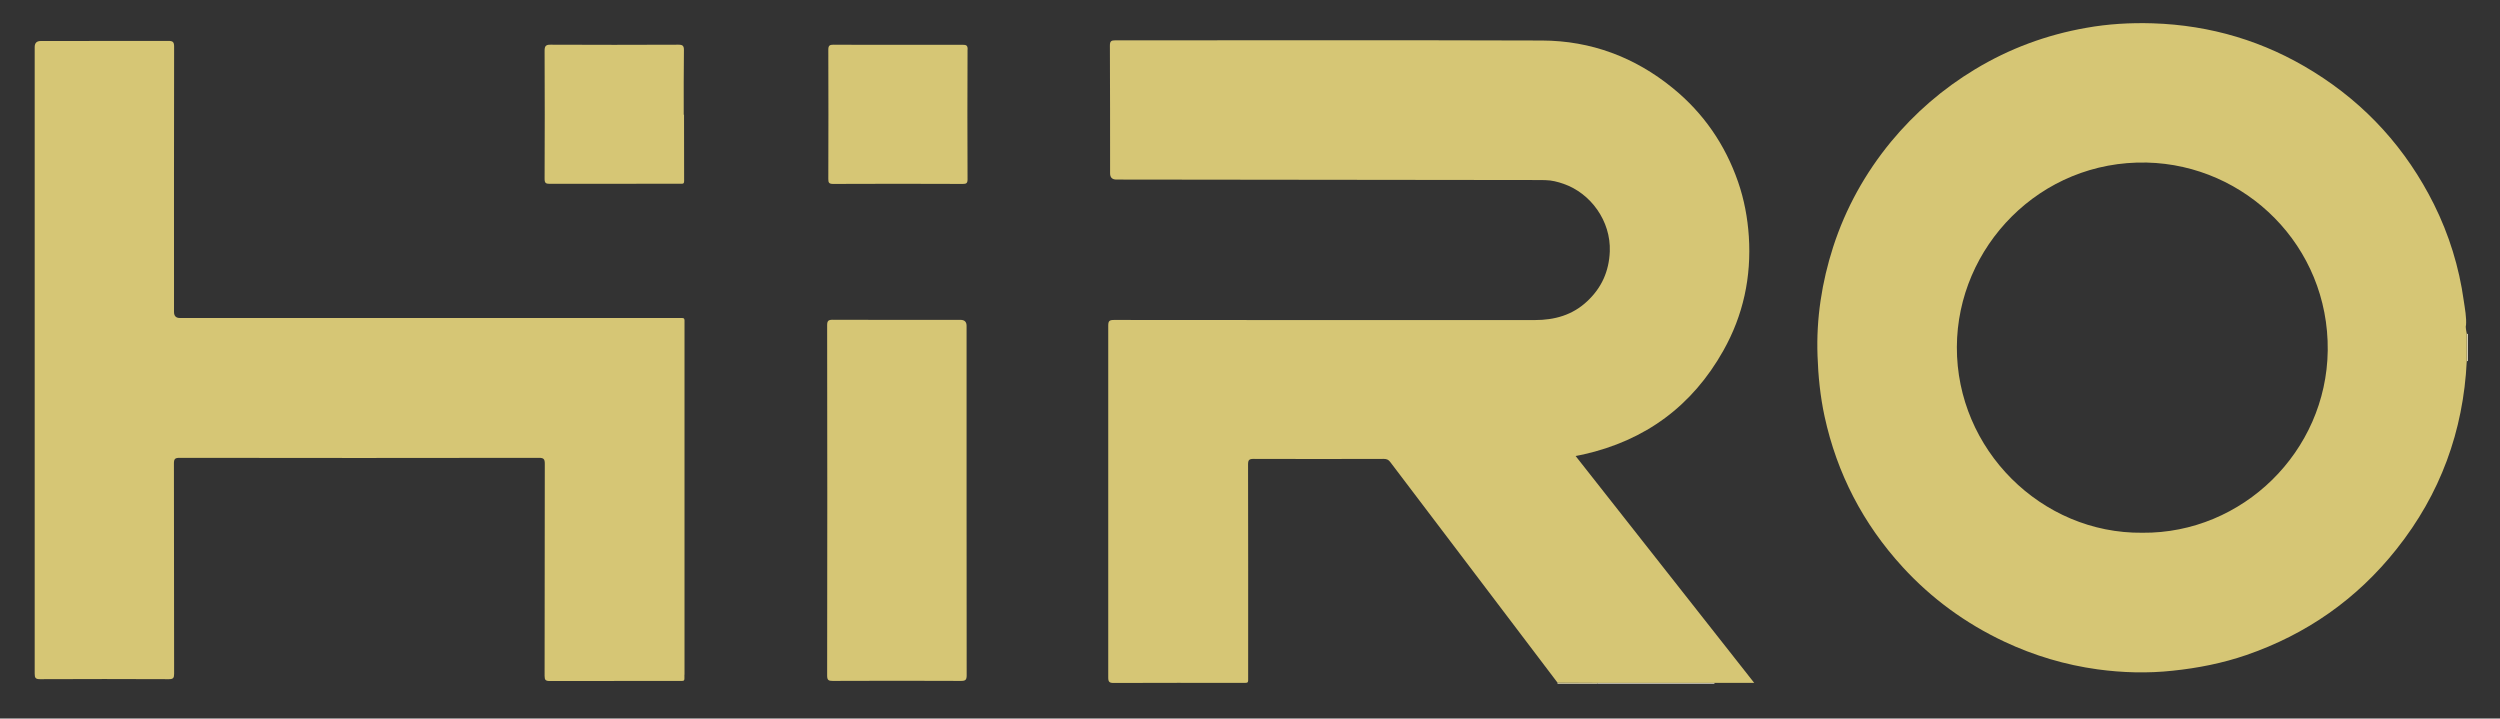
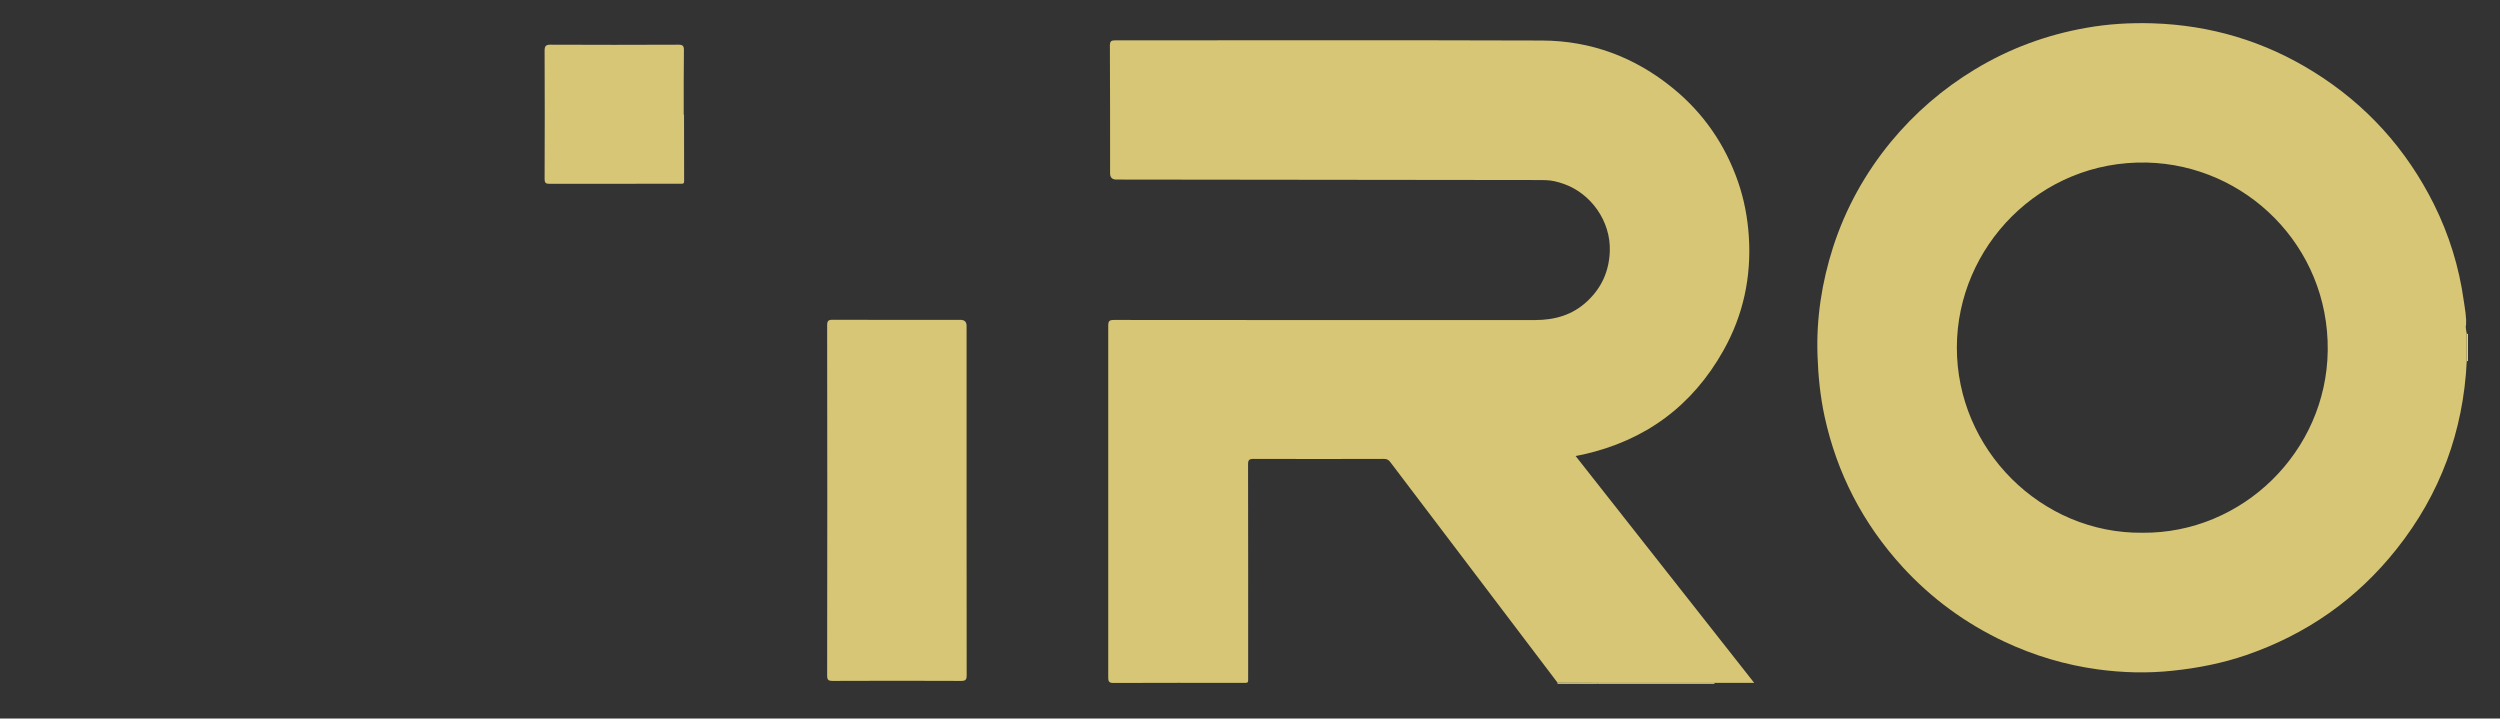
<svg xmlns="http://www.w3.org/2000/svg" id="Layer_1" data-name="Layer 1" viewBox="0 0 257.3 73.95">
  <rect x="0" y="0" width="257.3" height="73.95" fill="#333333" stroke="none" />
  <defs>
    <style>
      .cls-1 {
        fill: #d6c675;
      }

      .cls-1, .cls-2, .cls-3, .cls-4 {
        stroke-width: 0px;
      }

      .cls-2 {
        fill: #eae2b9;
      }

      .cls-3 {
        fill: #f0eacc;
      }

      .cls-4 {
        fill: #f4f0db;
      }
    </style>
  </defs>
  <path class="cls-4" d="m176.45,70.28s0,.05,0,.08h-12.02s0-.06,0-.09c4.01,0,8.01,0,12.02,0Z" />
  <path class="cls-2" d="m164.43,70.28s0,.06,0,.09h-4.13s0-.07,0-.11c1.38,0,2.76.02,4.13.02Z" />
  <path class="cls-3" d="m253.99,34.37v2.79s-.06,0-.09,0v-2.8s.06,0,.09,0Z" />
  <path class="cls-1" d="m180.57,70.28h-4.12c-4.01,0-8.01,0-12.02,0-1.37,0-2.75-.02-4.13-.02-2.45-3.23-4.91-6.47-7.36-9.71-3.29-4.33-6.57-8.66-9.85-12.99-.18-.25-.37-.33-.68-.33-4.47.01-8.93.02-13.4,0-.44,0-.56.11-.56.56.02,7.28.01,14.56.01,21.83,0,.75.07.65-.68.66-4.39,0-8.78-.01-13.17.01-.45,0-.55-.13-.55-.56.01-12.08.01-24.15,0-36.23,0-.47.13-.57.59-.57,14.44.02,28.89.01,43.33.01,2.02,0,3.86-.51,5.37-1.93,1.49-1.39,2.25-3.09,2.33-5.13.12-3.13-1.96-5.99-4.76-6.96-.6-.21-1.22-.37-1.87-.38-.16,0-.32-.01-.48-.01-14.56-.02-29.12-.04-43.67-.05q-.65,0-.65-.64c0-4.38,0-8.76-.02-13.15,0-.46.14-.54.57-.54,14.64.01,29.28-.03,43.91.02,5.04.02,9.55,1.71,13.47,4.91,3.15,2.57,5.37,5.8,6.7,9.63.63,1.82.98,3.69,1.11,5.62.27,4.17-.57,8.11-2.62,11.75-3.2,5.7-8.02,9.25-14.4,10.69-.24.05-.47.09-.81.16,6.12,7.77,12.2,15.51,18.39,23.36Z" />
  <path class="cls-1" d="m253.8,33.52c.07-.87-.11-1.72-.23-2.57-.48-3.47-1.51-6.79-3.07-9.93-2.85-5.7-6.97-10.26-12.39-13.63-5.06-3.15-10.59-4.8-16.55-4.99-2.3-.07-4.6.06-6.87.47-4.08.72-7.89,2.13-11.43,4.27-3.3,1.99-6.18,4.48-8.64,7.45-2.66,3.24-4.66,6.84-5.95,10.82-1.17,3.64-1.75,7.37-1.61,11.21.07,2.1.28,4.17.72,6.22,1.28,5.9,3.97,11.07,8.04,15.52,2.98,3.25,6.49,5.81,10.49,7.69,3.05,1.43,6.24,2.38,9.57,2.84,2.57.35,5.15.42,7.74.14,2.59-.27,5.12-.77,7.57-1.61,6.21-2.14,11.38-5.76,15.46-10.9,4.51-5.67,6.88-12.14,7.23-19.36v-2.8c-.04-.28-.12-.57-.1-.85Zm-33.31,21.31c-10.38.11-19.13-8.55-19.09-19.12.04-10.28,8.54-19.22,19.54-18.98,10.16.23,18.76,8.57,18.63,19.35-.13,10.39-8.76,18.84-19.08,18.75Z" />
-   <path class="cls-1" d="m70.44,69.44c0,.72.08.64-.65.64-4.4,0-8.81,0-13.21.01-.43,0-.53-.11-.53-.53.02-7.28,0-14.56.02-21.83,0-.48-.11-.61-.6-.61-12.33.02-24.67.02-36.99,0-.47,0-.58.12-.58.58.02,7.22,0,14.43.02,21.64,0,.43-.09.56-.54.56-4.42-.02-8.84-.02-13.26,0-.46,0-.55-.13-.55-.56.01-10.77,0-21.53,0-32.3V4.84q0-.62.62-.62c4.37,0,8.74,0,13.12-.01.48,0,.61.1.61.6-.02,9.1-.01,18.2-.01,27.3q0,.62.61.62h51.26c.75,0,.67-.08.67.67v36.04Z" />
  <path class="cls-1" d="m99.49,69.5c0,.47-.12.58-.58.58-4.4-.02-8.8-.02-13.21,0-.42,0-.57-.08-.57-.54.02-12.03.02-24.05,0-36.07,0-.44.12-.56.56-.56,4.38.02,8.77.01,13.16.01q.63,0,.63.61v17.99c0,6,0,11.99.01,17.99Z" />
  <path class="cls-1" d="m70.41,18.63c0,.22-.06.29-.26.28h-.24c-4.45,0-8.9,0-13.35.01-.39,0-.51-.1-.51-.5.02-4.39.02-8.79,0-13.19,0-.46.1-.64.61-.63,4.38.02,8.77.02,13.16,0,.43,0,.57.1.57.55-.03,2.22-.02,4.45-.02,6.66h.03c0,2.27,0,4.54.01,6.81Z" />
-   <path class="cls-1" d="m99.58,5.08c-.02,4.46-.02,8.92,0,13.38,0,.4-.13.47-.49.47-4.45-.02-8.9-.02-13.35,0-.41,0-.5-.13-.49-.52.01-4.43.02-8.86,0-13.29,0-.44.14-.52.54-.52,2.21.02,4.41.01,6.63.01s4.45,0,6.67,0c.35,0,.5.06.5.46Z" />
</svg>